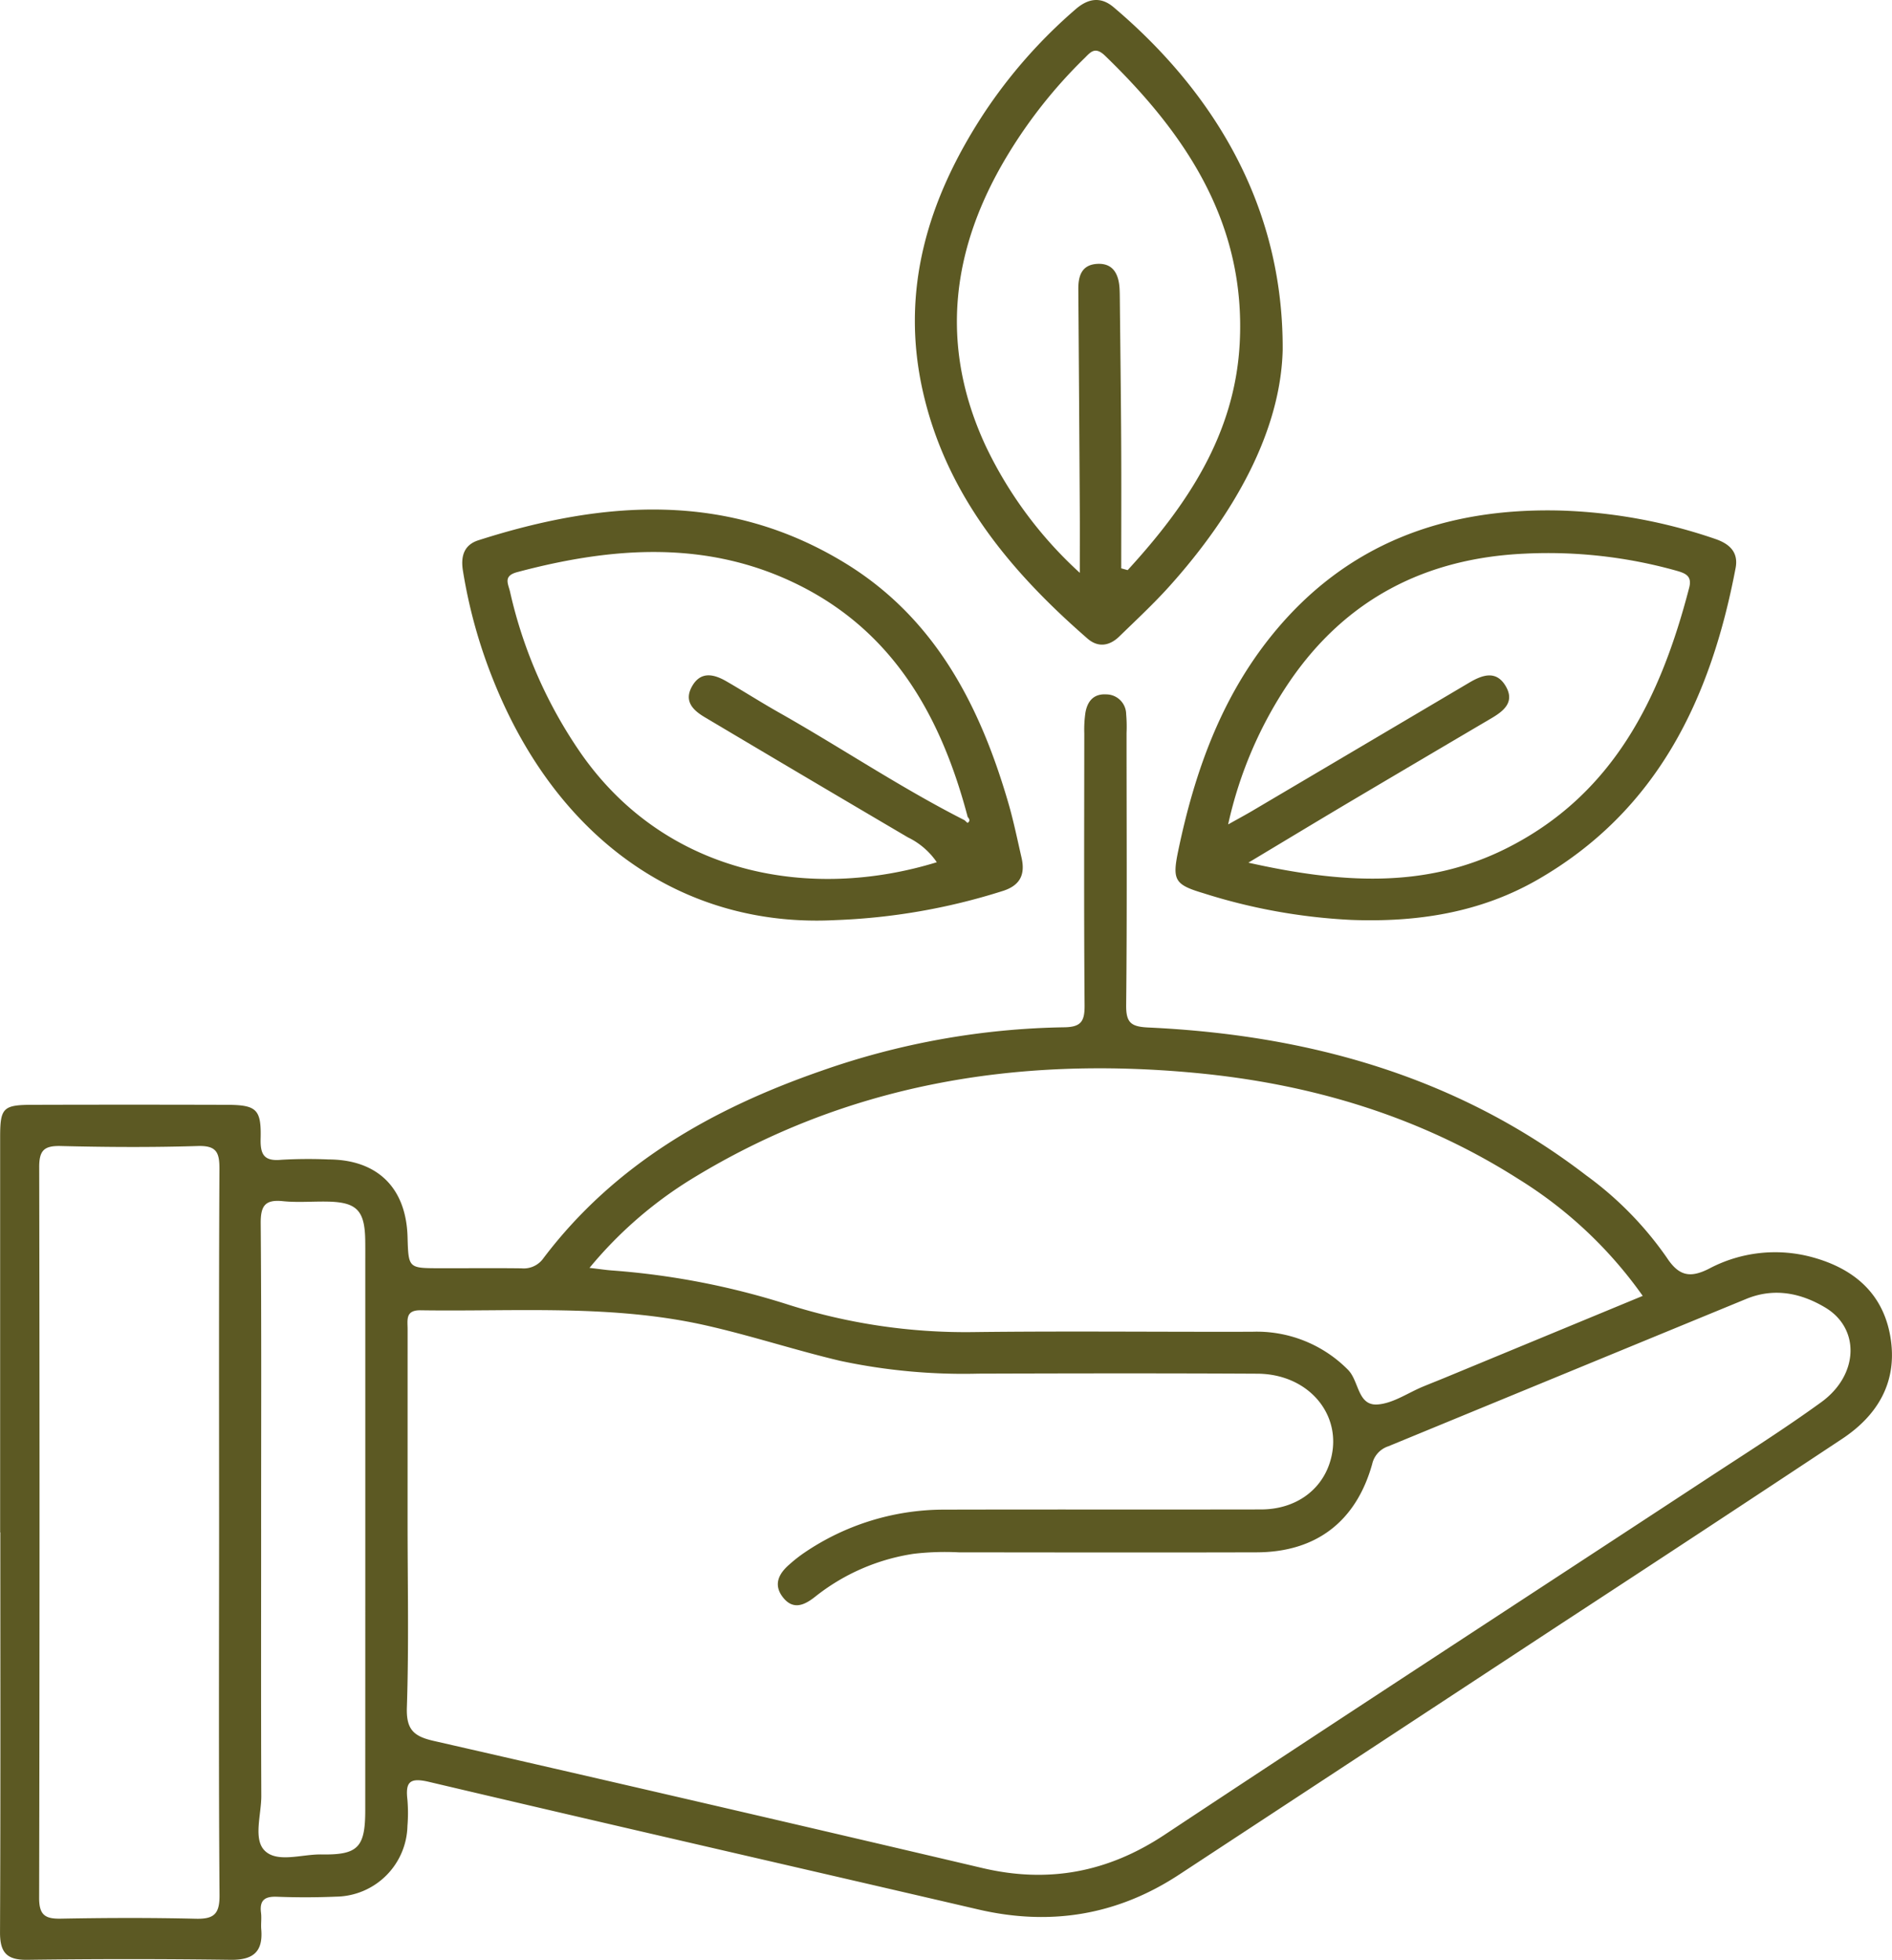
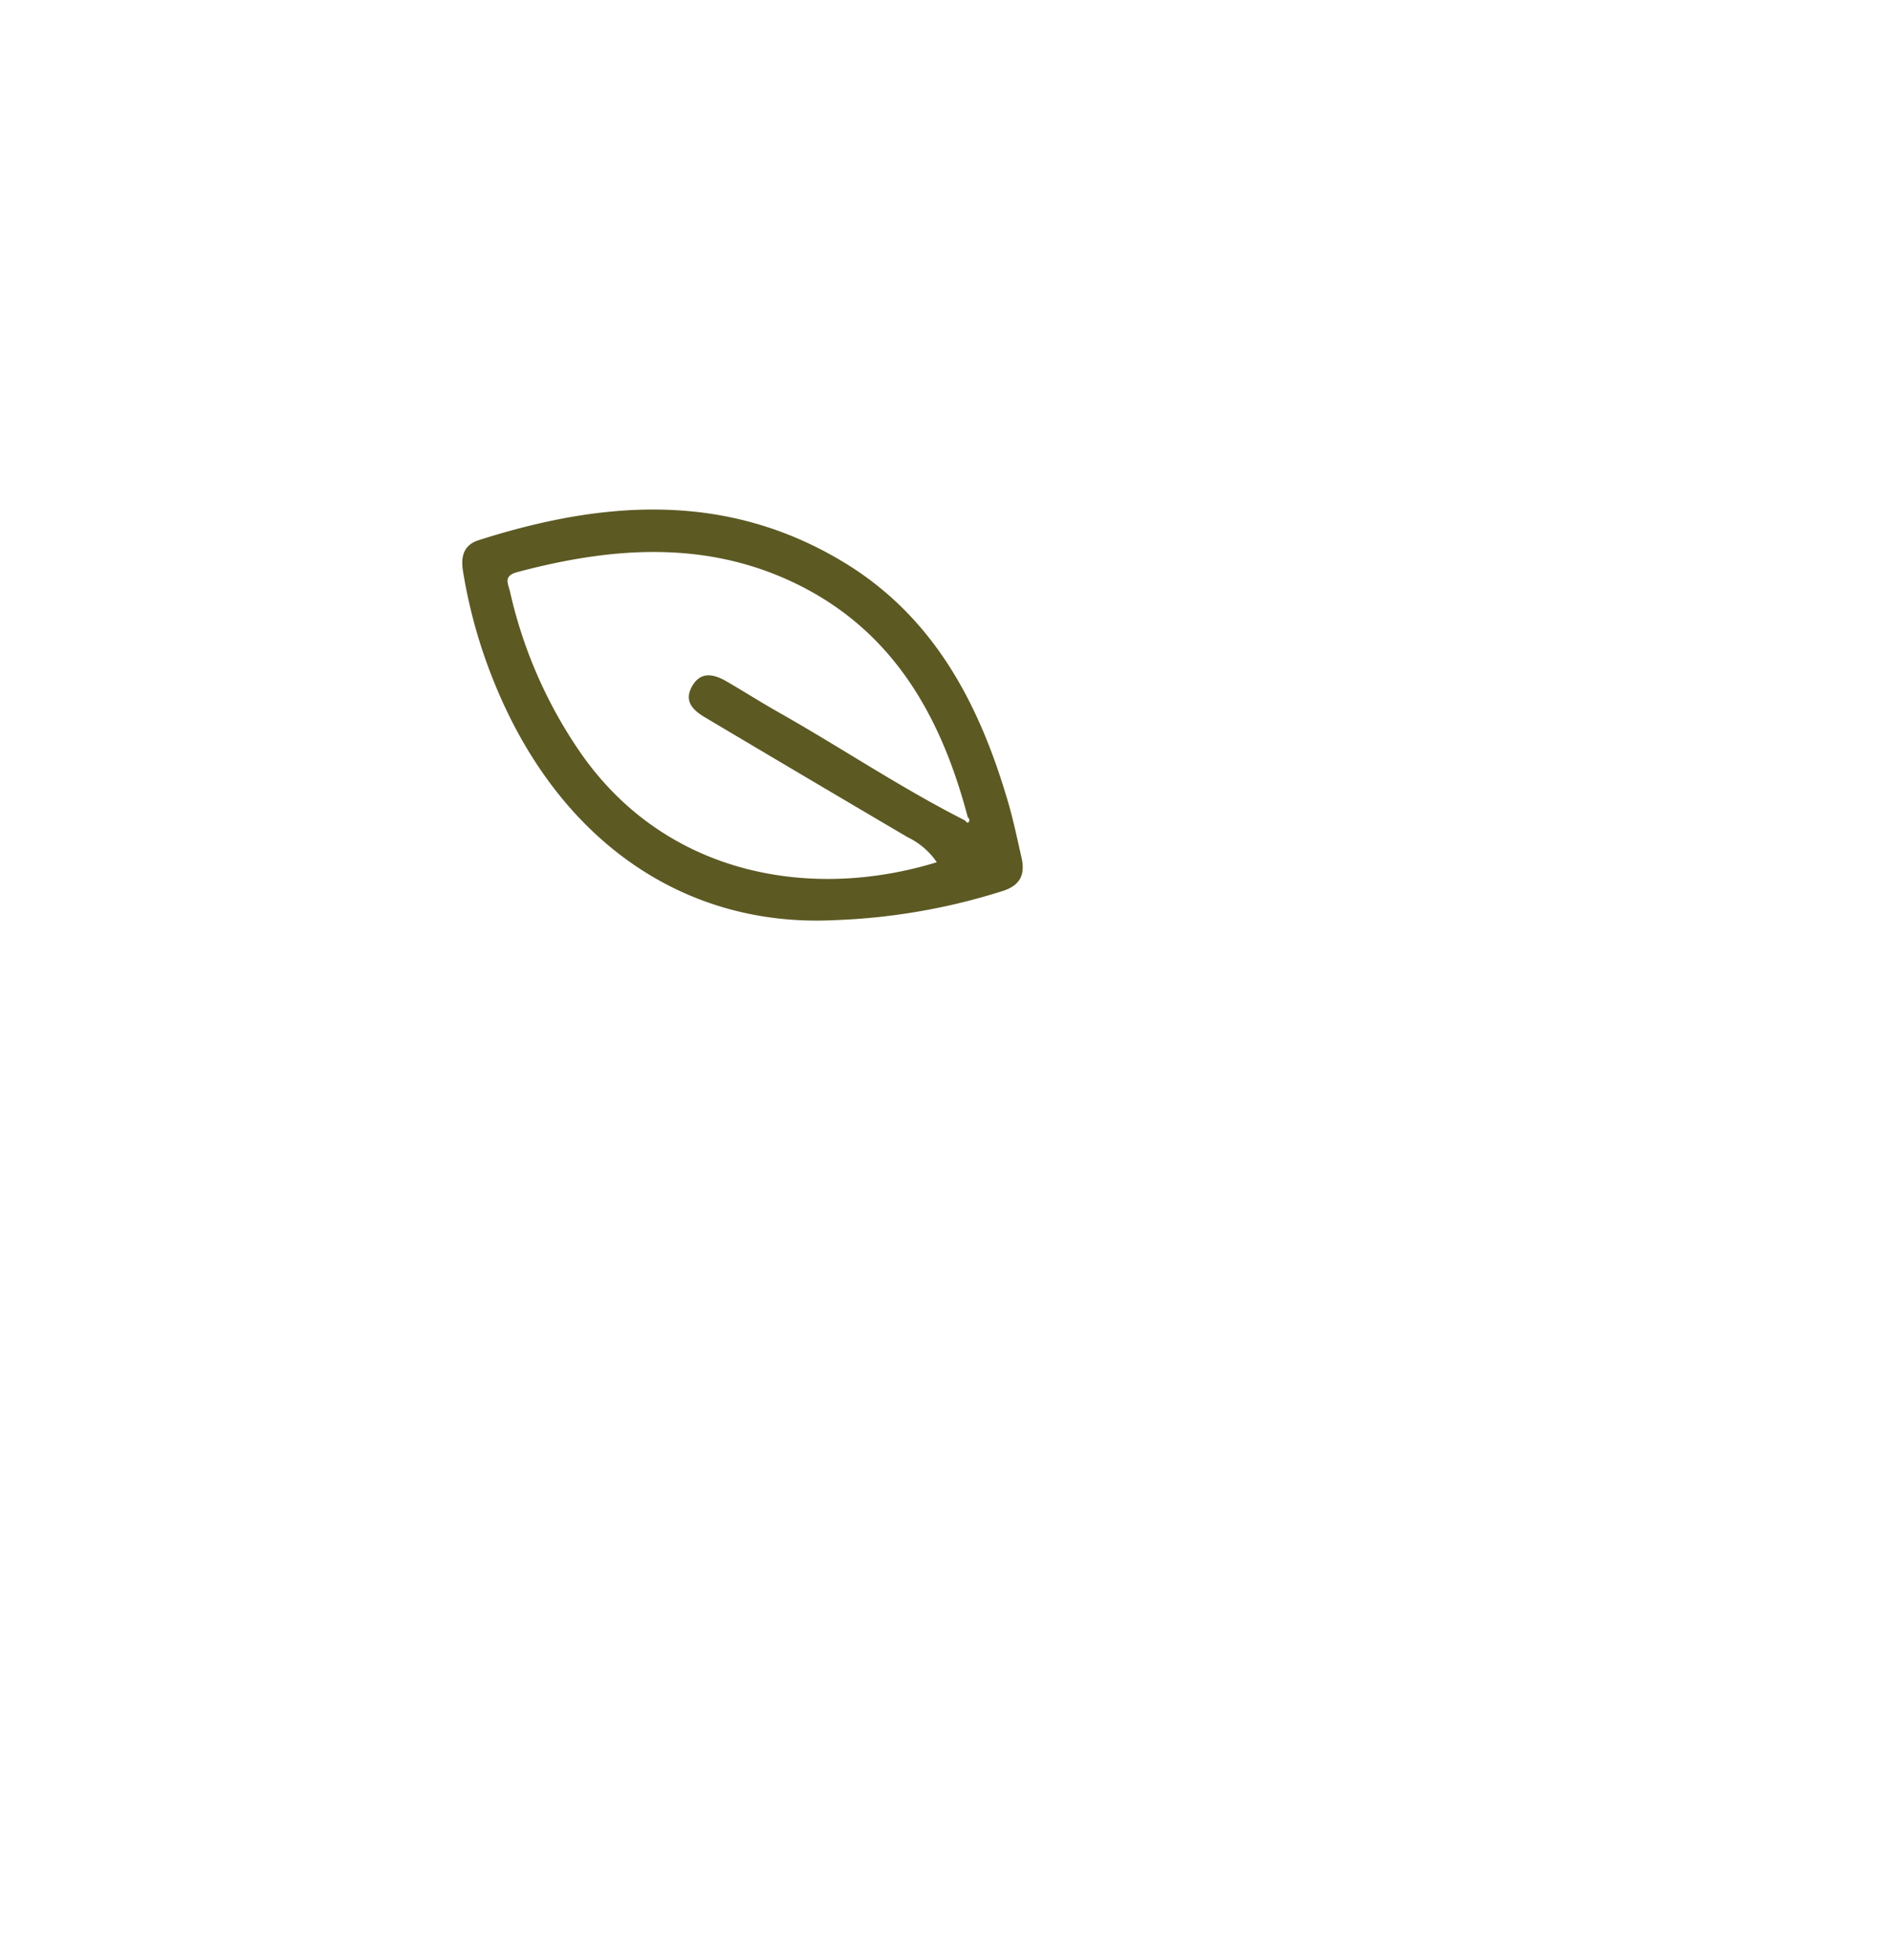
<svg xmlns="http://www.w3.org/2000/svg" width="299.973" height="310.745" viewBox="0 0 299.973 310.745">
  <defs>
    <style>.b2769a58-9705-459a-a436-29f9b79b2c61{fill:#5c5923;}</style>
  </defs>
  <g id="f6556172-cfe3-4620-8864-b9568f308b6d" data-name="レイヤー 2">
    <g id="a620848e-9813-4840-b625-c9d08d8b5ee7" data-name="レイヤー 1">
-       <path class="b2769a58-9705-459a-a436-29f9b79b2c61" d="M.022,242.973q0-31.311,0-62.621c0-4.693.438-5.163,5.114-5.176q15.374-.043,30.748,0c4.788.014,5.561.67,5.438,5.382-.067,2.573.6,3.593,3.3,3.333a74.585,74.585,0,0,1,7.494-.051c7.736.035,12.281,4.5,12.5,12.284.141,4.939.141,4.949,4.942,4.962,4.374.012,8.749-.039,13.123.017a3.812,3.812,0,0,0,3.487-1.616c11.277-14.91,26.759-23.687,44.02-29.685a121.507,121.507,0,0,1,38.525-6.917c2.7-.034,3.266-.954,3.246-3.468-.112-14.373-.058-28.748-.047-43.122a18.477,18.477,0,0,1,.189-3.356c.33-1.772,1.3-2.965,3.322-2.837a3.163,3.163,0,0,1,3.127,3.125,23.161,23.161,0,0,1,.063,2.995c0,14.374.088,28.749-.062,43.121-.029,2.8.744,3.446,3.5,3.574,25.362,1.177,48.967,7.73,69.431,23.443a54.718,54.718,0,0,1,12.795,13.062c1.913,2.916,3.7,3.248,6.67,1.748a22.351,22.351,0,0,1,16.356-1.838c6.877,1.866,11.541,6.032,12.511,13.279.9,6.747-2.23,11.873-7.738,15.523q-22.168,14.688-44.431,29.234-30.36,19.948-60.727,39.886c-9.807,6.433-20.42,8.159-31.834,5.5-29.019-6.748-58.066-13.382-87.063-20.224-3.08-.727-3.754.016-3.424,2.843A25.2,25.2,0,0,1,64.6,289.5a11.476,11.476,0,0,1-11.313,11.227c-3.12.13-6.253.137-9.372.016-1.942-.075-2.787.55-2.531,2.545.11.861-.036,1.752.037,2.621.3,3.548-1.271,4.881-4.841,4.833q-16.12-.216-32.246,0c-3.289.044-4.346-1.166-4.331-4.4C.1,285.22.052,264.1.052,242.973Zm64.6-1.493c0,9.745.212,19.5-.113,29.234-.117,3.5,1.064,4.591,4.23,5.313q43.556,9.947,87.046,20.172c10.444,2.45,19.867.672,28.857-5.283,28.507-18.882,57.167-37.534,85.756-56.293,6.158-4.041,12.4-7.976,18.356-12.295s6.192-11.678.647-15c-3.88-2.325-8.129-3.19-12.544-1.372q-28.362,11.673-56.72,23.356a3.864,3.864,0,0,0-2.581,2.828c-2.555,9.132-8.912,13.967-18.329,13.994-15.743.044-31.487.016-47.23,0a42.9,42.9,0,0,0-7.1.227,32.943,32.943,0,0,0-15.594,6.762c-1.679,1.344-3.533,2.278-5.195.111-1.539-2.006-.615-3.752,1.073-5.2a22.883,22.883,0,0,1,2.352-1.845,39.418,39.418,0,0,1,21.817-6.824c16.868-.046,33.736,0,50.6-.032,5.174-.009,9.262-2.765,10.79-7.131,2.564-7.323-2.907-14.348-11.383-14.392-14.743-.078-29.487-.056-44.231-.009a93.474,93.474,0,0,1-21.947-2.038c-7.147-1.693-14.149-4.009-21.311-5.621-14.9-3.355-30.077-2.163-45.166-2.388-2.458-.037-2.077,1.52-2.077,2.991Q64.626,226.111,64.621,241.48Zm28.844-40.45c1.636.192,2.575.337,3.519.408a121.081,121.081,0,0,1,27.839,5.375,92.814,92.814,0,0,0,29.482,4.4c14.741-.181,29.486-.013,44.23-.055a20.324,20.324,0,0,1,15.18,6.026c1.776,1.77,1.506,5.709,4.665,5.506,2.469-.159,4.839-1.843,7.256-2.843,1.152-.477,2.312-.93,3.464-1.406l31.35-12.969a67.761,67.761,0,0,0-19.7-18.527c-15.7-9.993-33-15.134-51.414-16.844-28.357-2.634-55.233,1.8-79.811,16.916A65.317,65.317,0,0,0,93.465,201.03ZM34.737,243.112c0-19.248-.047-38.5.054-57.743.014-2.65-.46-3.751-3.441-3.659-7.242.225-14.5.178-21.744,0-2.622-.062-3.395.708-3.39,3.347q.111,57.93-.011,115.86c-.006,2.733.948,3.351,3.455,3.3,7.122-.133,14.25-.158,21.371.013,2.883.069,3.8-.734,3.774-3.758C34.659,281.358,34.731,262.235,34.737,243.112Zm6.666-.749c0,14.124-.033,28.248.026,42.371.013,2.97-1.3,6.841.521,8.68,1.993,2.013,5.92.567,9,.621,5.814.1,6.958-1.115,6.96-7q.014-43.308.005-86.617c0-1.25.01-2.5-.008-3.749-.068-4.729-1.329-6.052-5.939-6.146-2.374-.049-4.768.173-7.118-.069-2.852-.294-3.538.759-3.515,3.537C41.465,210.116,41.4,226.24,41.4,242.363Z" />
      <path class="b2769a58-9705-459a-a436-29f9b79b2c61" d="M132.409,145.892c-23.869,1.24-44.066-12.558-54.25-38.185a80.933,80.933,0,0,1-4.767-17.24c-.363-2.282.182-4.069,2.449-4.8,19.824-6.344,39.451-7.789,58.1,3.586,14.268,8.706,21.4,22.534,25.913,38.007.836,2.867,1.434,5.8,2.106,8.718.634,2.752-.261,4.488-3.144,5.345A99.389,99.389,0,0,1,132.409,145.892Zm20.514-15.845c.175.148.458.452.507.418.4-.274.3-.6,0-.914-4.127-15.653-11.538-29.1-26.562-36.677C112.366,85.562,97.2,86.661,82,90.716c-2.251.6-1.436,1.823-1.137,3.1a73.133,73.133,0,0,0,11.378,25.828c13.537,19.2,36.4,23.187,56.286,17.069a11.7,11.7,0,0,0-4.587-3.946q-16.122-9.485-32.2-19.045c-1.869-1.107-3.31-2.527-2.057-4.829,1.354-2.486,3.443-2.044,5.47-.875,2.808,1.621,5.541,3.371,8.363,4.965C133.381,118.56,142.8,124.912,152.923,130.047Z" />
-       <path class="b2769a58-9705-459a-a436-29f9b79b2c61" d="M214.234,145.858a92,92,0,0,1-23.5-4.253c-4.488-1.342-4.891-2.081-3.936-6.674,2.595-12.469,6.784-24.267,14.921-34.294,11.756-14.487,27.4-20.132,45.627-19.688a83.25,83.25,0,0,1,24.547,4.485c2.368.794,3.756,2.148,3.282,4.64-3.92,20.616-12.33,38.448-31.394,49.408C234.651,144.732,224.626,146.255,214.234,145.858ZM194.72,130.719c1.658-.929,2.721-1.5,3.758-2.11q17.231-10.175,34.454-20.362c2.095-1.238,4.314-2.036,5.826.6,1.421,2.479-.342,3.887-2.31,5.045q-11.283,6.642-22.548,13.313c-5.052,3-10.079,6.041-15.974,9.578,14.58,3.256,27.946,4.185,40.79-2.208,17.1-8.515,24.569-23.944,29.1-41.379.482-1.855-.542-2.289-2.038-2.711a75.355,75.355,0,0,0-24.046-2.7c-15.712.718-28.327,7.2-37.26,20.267A65.153,65.153,0,0,0,194.72,130.719Z" />
-       <path class="b2769a58-9705-459a-a436-29f9b79b2c61" d="M203.365,55.515c-.32,12.72-7.513,25.824-17.969,37.456-2.5,2.781-5.253,5.336-7.936,7.948-1.55,1.51-3.361,1.794-5.043.329C160.248,90.656,150.168,78.6,146.4,62.421c-3.783-16.253.7-30.848,9.574-44.412A80.278,80.278,0,0,1,170.528,1.472c2.026-1.768,4.029-2.02,6.019-.338C190.082,12.58,203.51,30.353,203.365,55.515Zm-25.6,34.6,1.024.282c9.4-10.257,17.015-21.508,17.767-36.012.979-18.891-8.43-33.051-21.347-45.545-1.624-1.57-2.341-.517-3.269.389a77.327,77.327,0,0,0-12.088,15.2c-9.025,14.842-11.03,30.275-3.543,46.345A64.938,64.938,0,0,0,171.2,90.828c0-3.623.014-6.484,0-9.344q-.1-17.8-.234-35.6c-.019-2.121.525-3.85,2.882-4.036,2.543-.2,3.487,1.5,3.647,3.771.044.623.044,1.249.051,1.873.076,7.492.175,14.985.215,22.478C177.8,76.682,177.769,83.4,177.769,90.11Z" />
    </g>
  </g>
</svg>